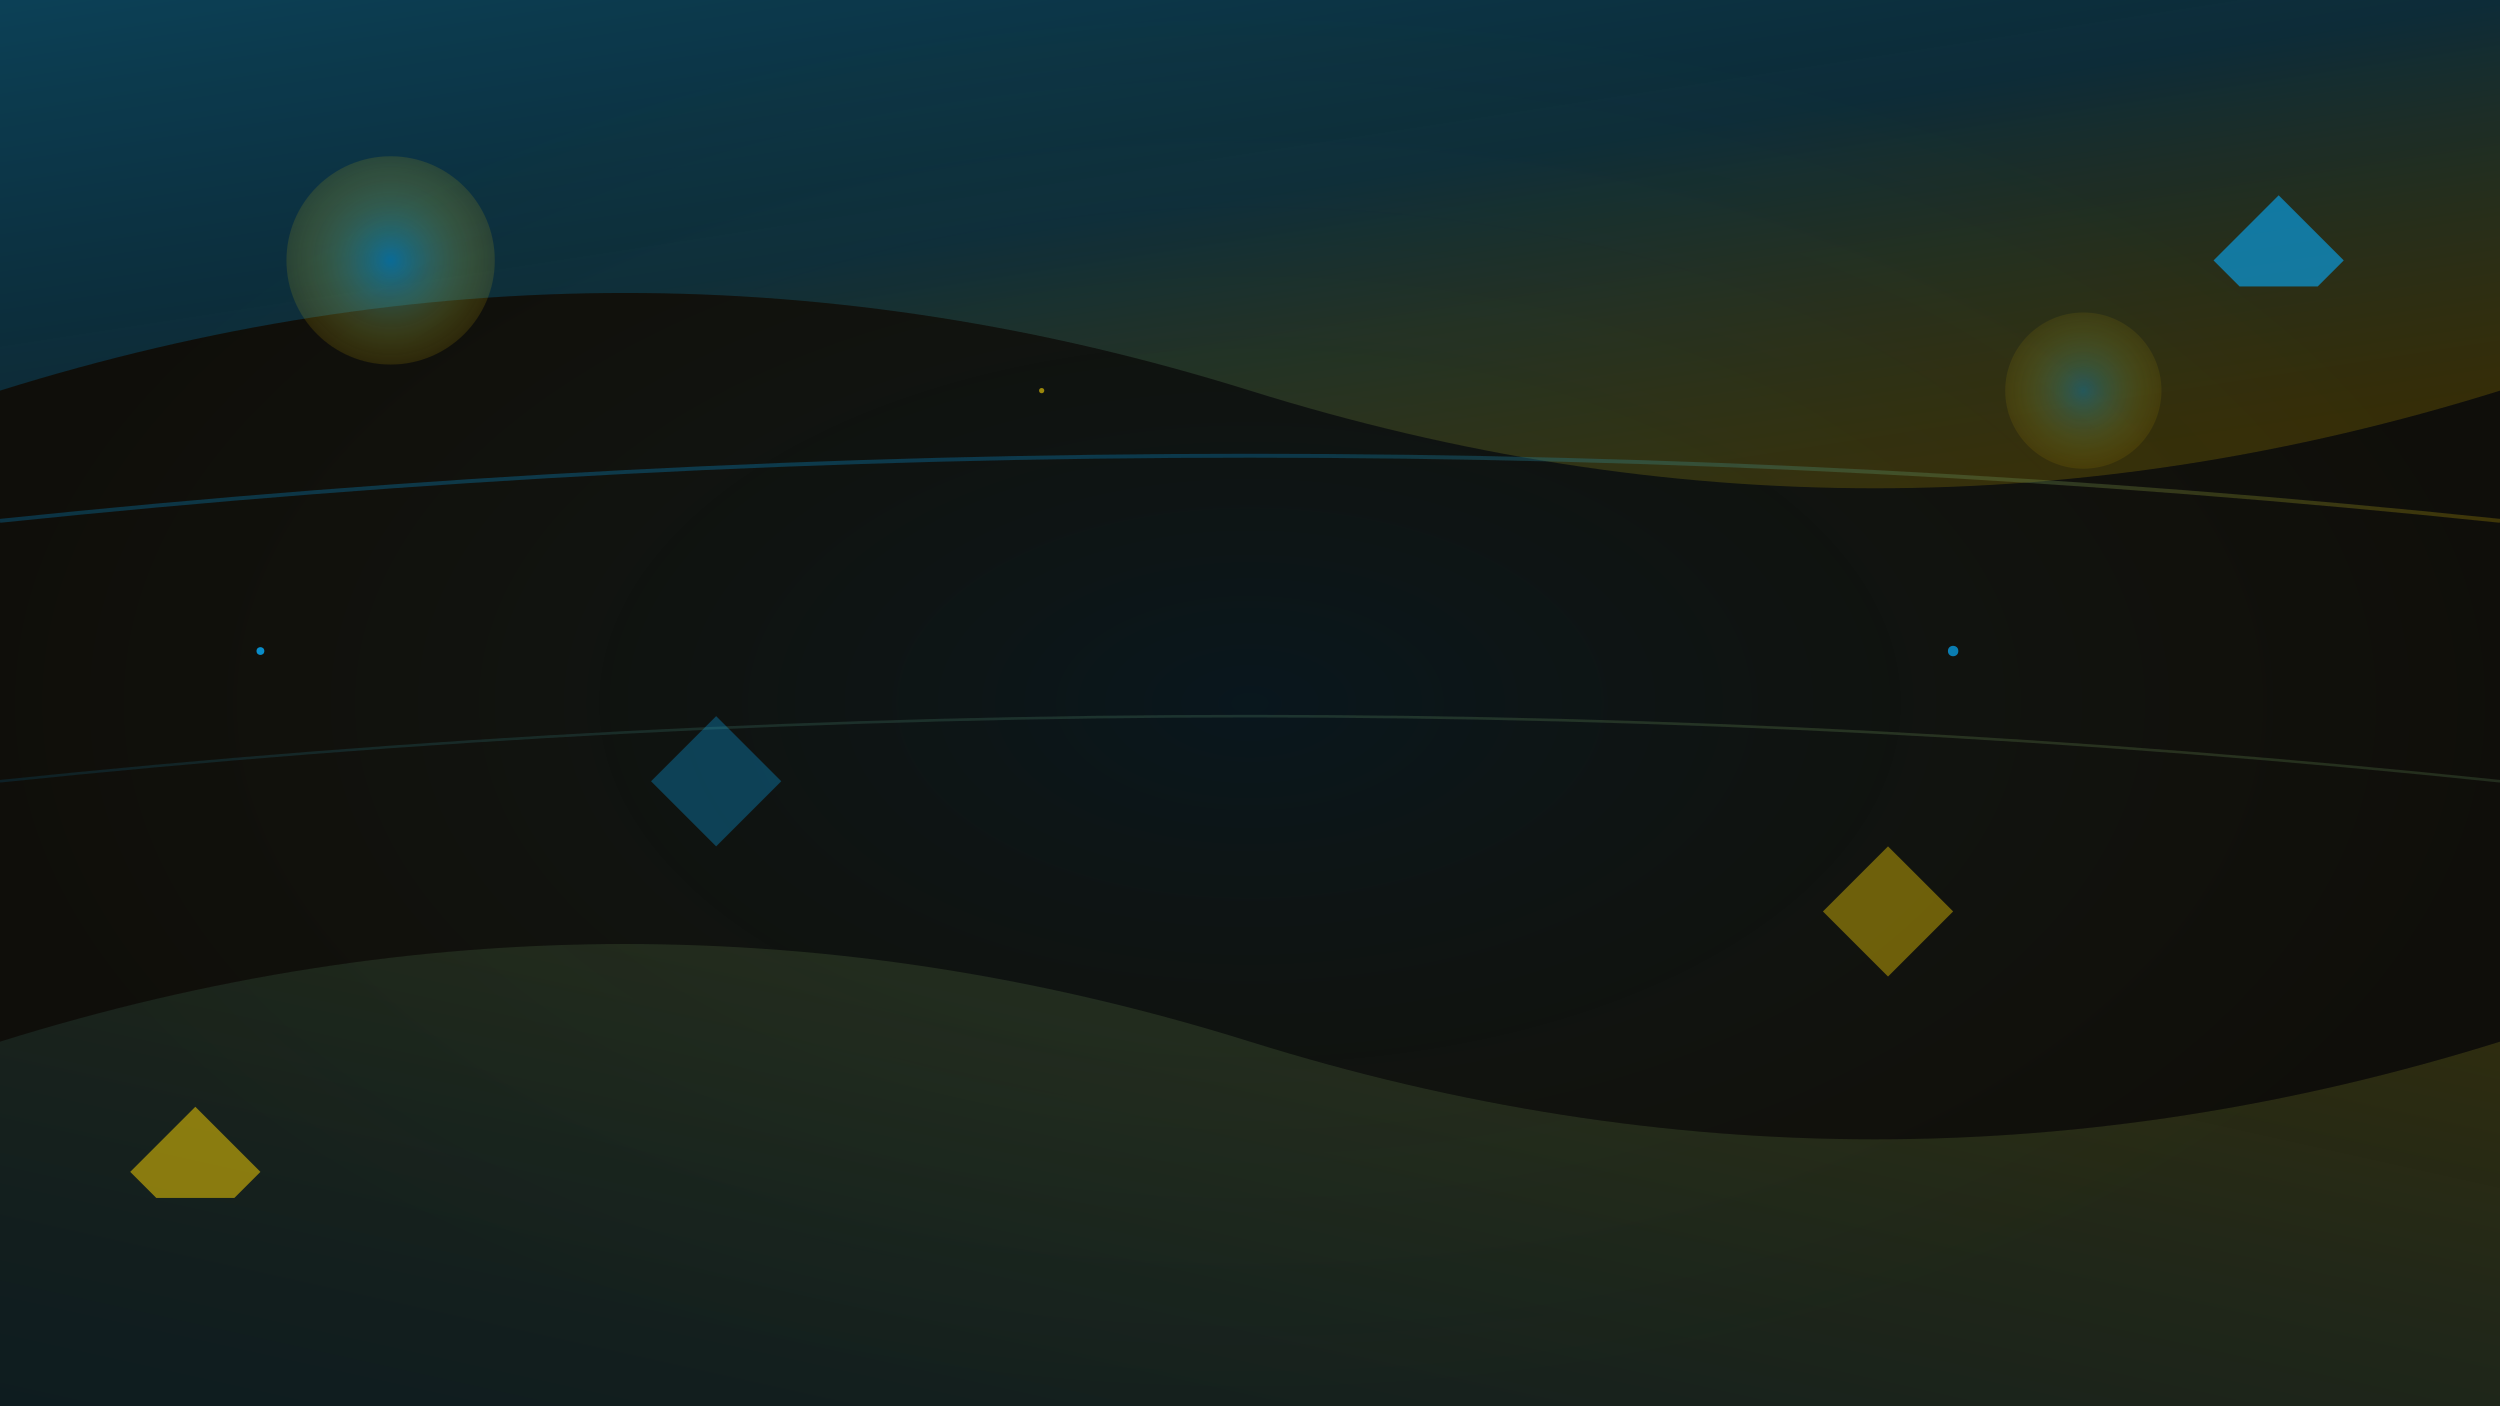
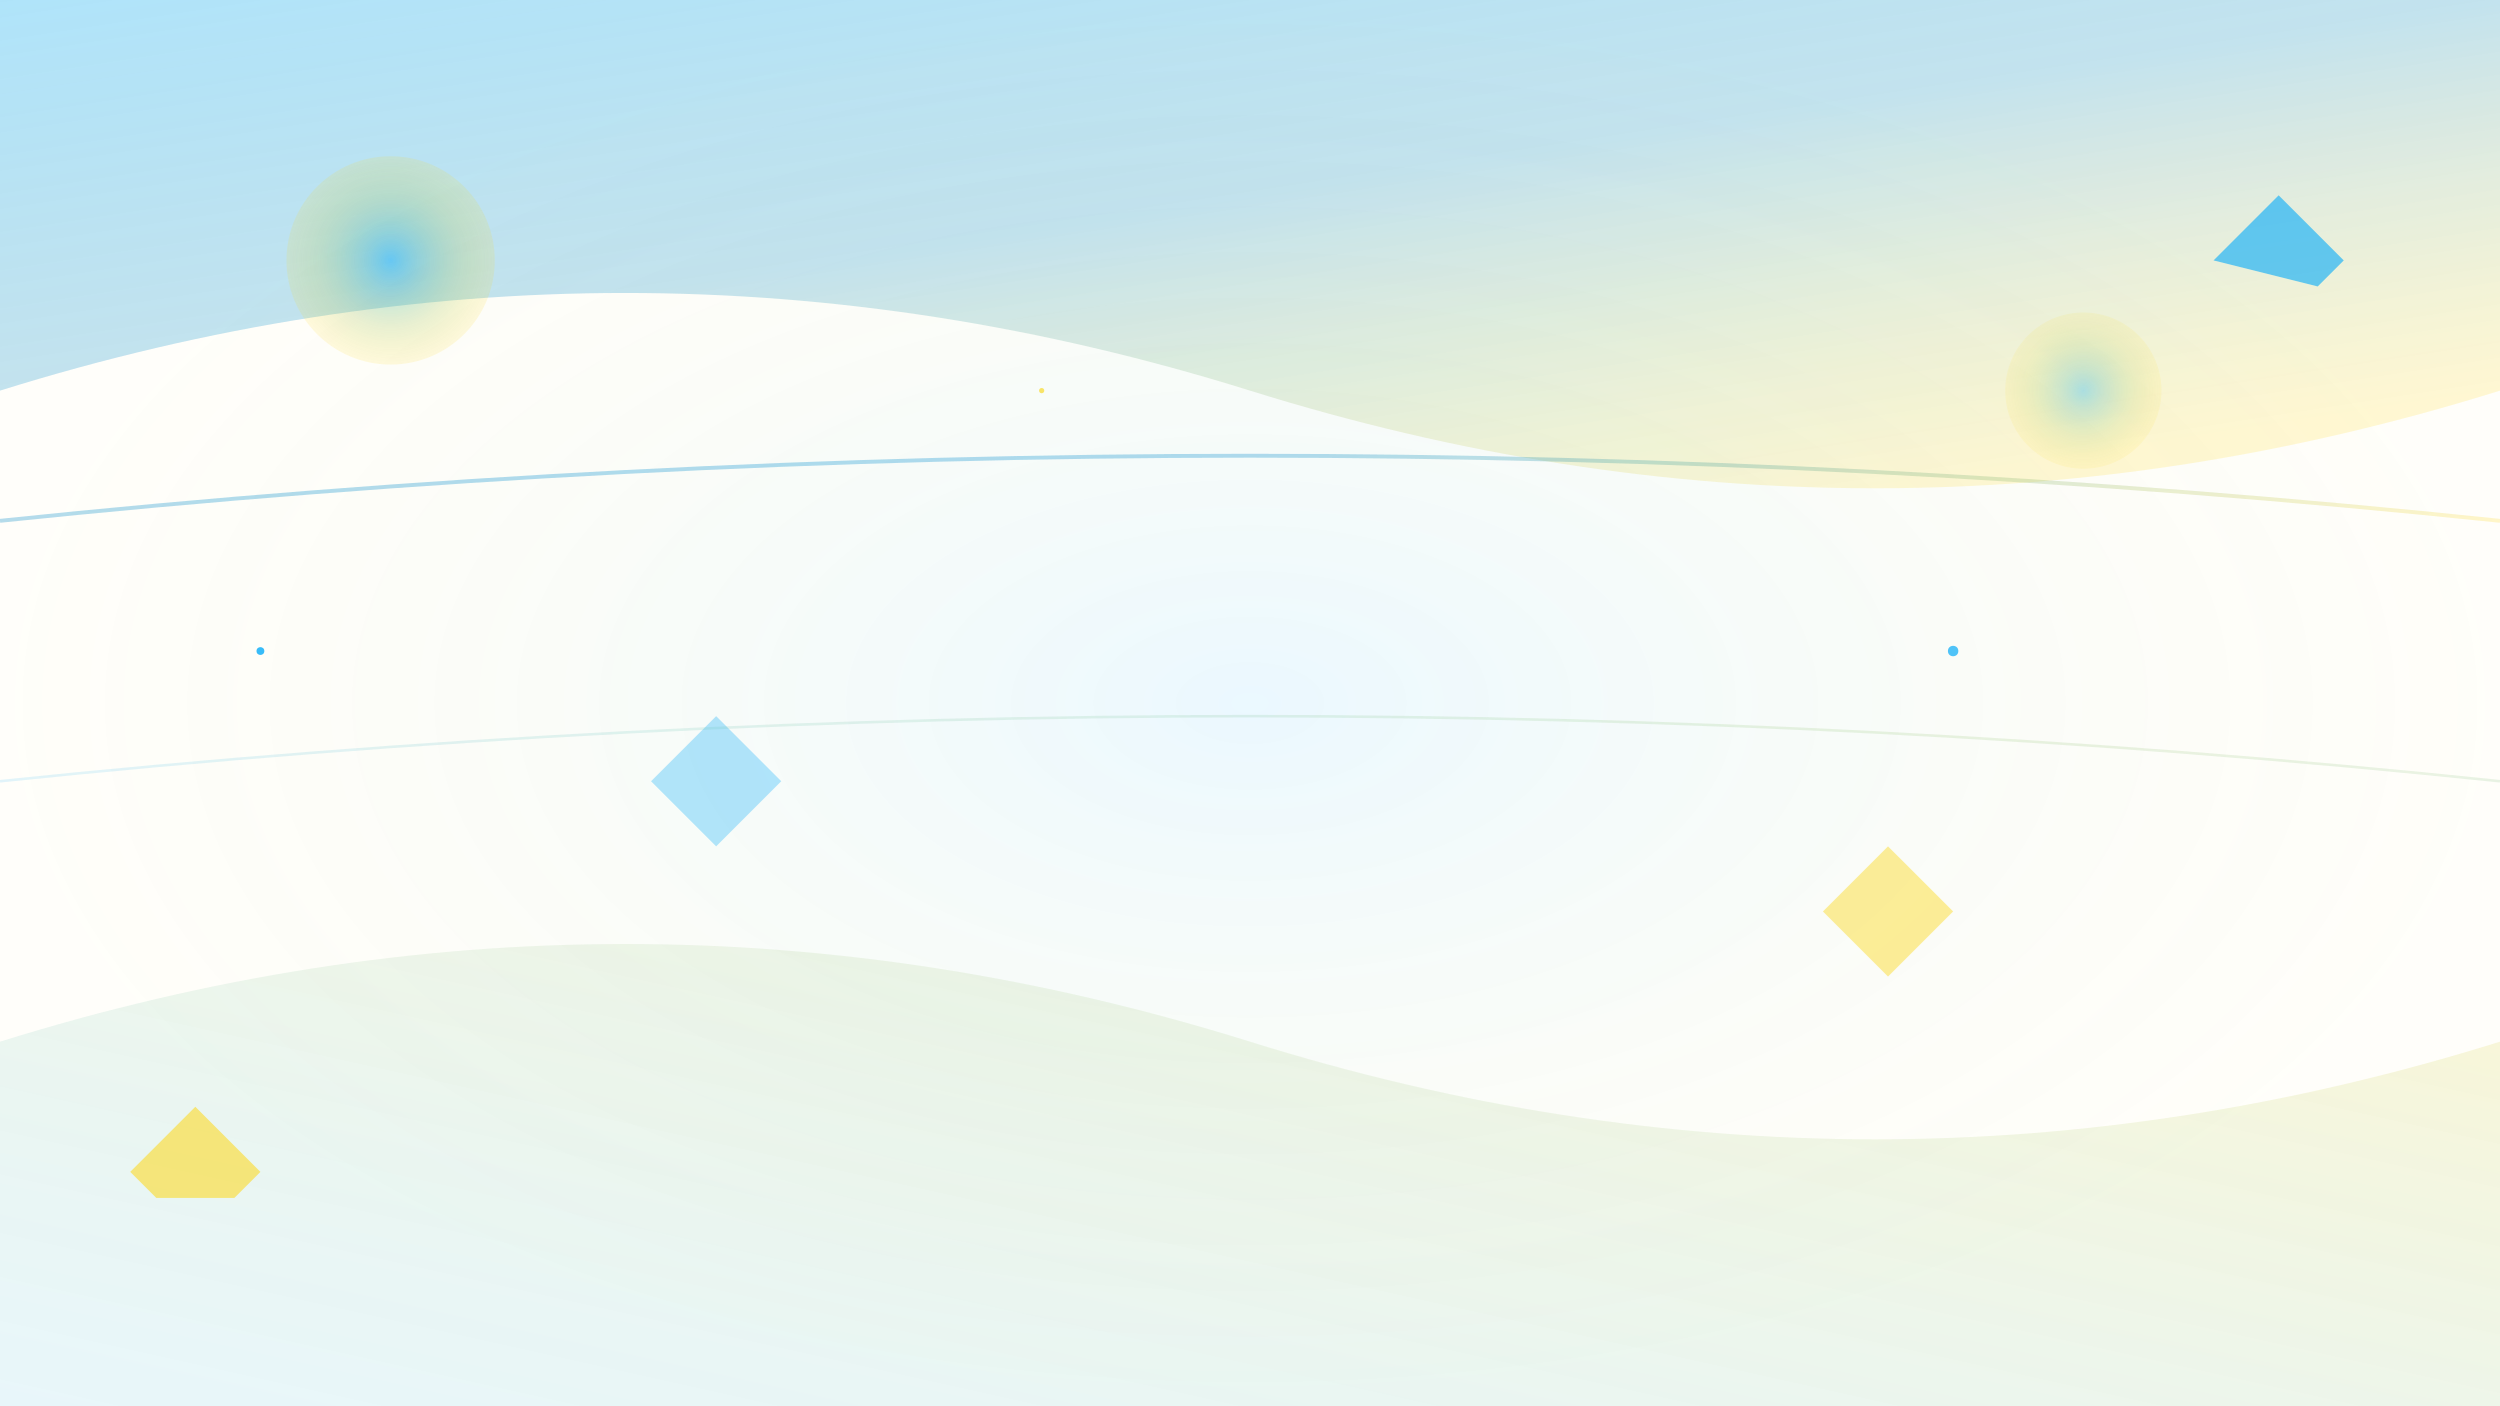
<svg xmlns="http://www.w3.org/2000/svg" width="1920" height="1080" viewBox="0 0 1920 1080">
  <defs>
    <linearGradient id="heroGradient1" x1="0%" y1="0%" x2="100%" y2="100%">
      <stop offset="0%" style="stop-color:#00aaff;stop-opacity:0.8" />
      <stop offset="50%" style="stop-color:#0088cc;stop-opacity:0.6" />
      <stop offset="100%" style="stop-color:#ffd500;stop-opacity:0.4" />
    </linearGradient>
    <linearGradient id="heroGradient2" x1="100%" y1="0%" x2="0%" y2="100%">
      <stop offset="0%" style="stop-color:#ffd500;stop-opacity:0.6" />
      <stop offset="100%" style="stop-color:#00aaff;stop-opacity:0.3" />
    </linearGradient>
    <radialGradient id="heroRadial" cx="50%" cy="50%" r="50%">
      <stop offset="0%" style="stop-color:#00aaff;stop-opacity:0.8" />
      <stop offset="100%" style="stop-color:#ffd500;stop-opacity:0.2" />
    </radialGradient>
  </defs>
-   <rect width="1920" height="1080" fill="#0a0a0a" />
  <path d="M0,300 Q480,150 960,300 T1920,300 L1920,0 L0,0 Z" fill="url(#heroGradient1)" opacity="0.4">
    <animateTransform attributeName="transform" type="translate" values="0,0; 50,20; 0,0" dur="20s" repeatCount="indefinite" />
  </path>
  <path d="M0,800 Q480,650 960,800 T1920,800 L1920,1080 L0,1080 Z" fill="url(#heroGradient2)" opacity="0.3">
    <animateTransform attributeName="transform" type="translate" values="0,0; -30,15; 0,0" dur="25s" repeatCount="indefinite" />
  </path>
  <circle cx="300" cy="200" r="80" fill="url(#heroRadial)" opacity="0.6">
    <animateTransform attributeName="transform" type="translate" values="0,0; 30,40; 0,0" dur="15s" repeatCount="indefinite" />
  </circle>
  <circle cx="1600" cy="300" r="60" fill="url(#heroRadial)" opacity="0.4">
    <animateTransform attributeName="transform" type="translate" values="0,0; -20,30; 0,0" dur="18s" repeatCount="indefinite" />
  </circle>
  <polygon points="500,600 550,550 600,600 550,650" fill="#00aaff" opacity="0.3">
    <animateTransform attributeName="transform" type="rotate" values="0 550 600; 360 550 600" dur="30s" repeatCount="indefinite" />
  </polygon>
  <polygon points="1400,700 1450,650 1500,700 1450,750" fill="#ffd500" opacity="0.4">
    <animateTransform attributeName="transform" type="rotate" values="0 1450 700; -360 1450 700" dur="25s" repeatCount="indefinite" />
  </polygon>
  <path d="M0,400 Q960,300 1920,400" stroke="url(#heroGradient1)" stroke-width="3" fill="none" opacity="0.5">
    <animate attributeName="stroke-dasharray" values="0,2000; 2000,2000; 0,2000" dur="8s" repeatCount="indefinite" />
  </path>
  <path d="M0,600 Q960,500 1920,600" stroke="url(#heroGradient2)" stroke-width="2" fill="none" opacity="0.4">
    <animate attributeName="stroke-dasharray" values="0,2000; 2000,2000; 0,2000" dur="10s" repeatCount="indefinite" />
  </path>
  <circle cx="200" cy="500" r="3" fill="#00aaff" opacity="0.8">
    <animate attributeName="opacity" values="0.8; 0.3; 0.8" dur="3s" repeatCount="indefinite" />
  </circle>
  <circle cx="800" cy="300" r="2" fill="#ffd500" opacity="0.6">
    <animate attributeName="opacity" values="0.6; 0.2; 0.6" dur="4s" repeatCount="indefinite" />
  </circle>
  <circle cx="1500" cy="500" r="4" fill="#00aaff" opacity="0.7">
    <animate attributeName="opacity" values="0.7; 0.2; 0.7" dur="5s" repeatCount="indefinite" />
  </circle>
  <path d="M100,900 L150,850 L200,900 L180,920 L120,920 Z" fill="#ffd500" opacity="0.5">
    <animateTransform attributeName="transform" type="translate" values="0,0; 10,5; 0,0" dur="12s" repeatCount="indefinite" />
  </path>
-   <path d="M1700,200 L1750,150 L1800,200 L1780,220 L1720,220 Z" fill="#00aaff" opacity="0.6">
+   <path d="M1700,200 L1750,150 L1800,200 L1780,220 Z" fill="#00aaff" opacity="0.6">
    <animateTransform attributeName="transform" type="translate" values="0,0; -8,3; 0,0" dur="14s" repeatCount="indefinite" />
  </path>
  <rect width="1920" height="1080" fill="url(#heroRadial)" opacity="0.1" />
</svg>